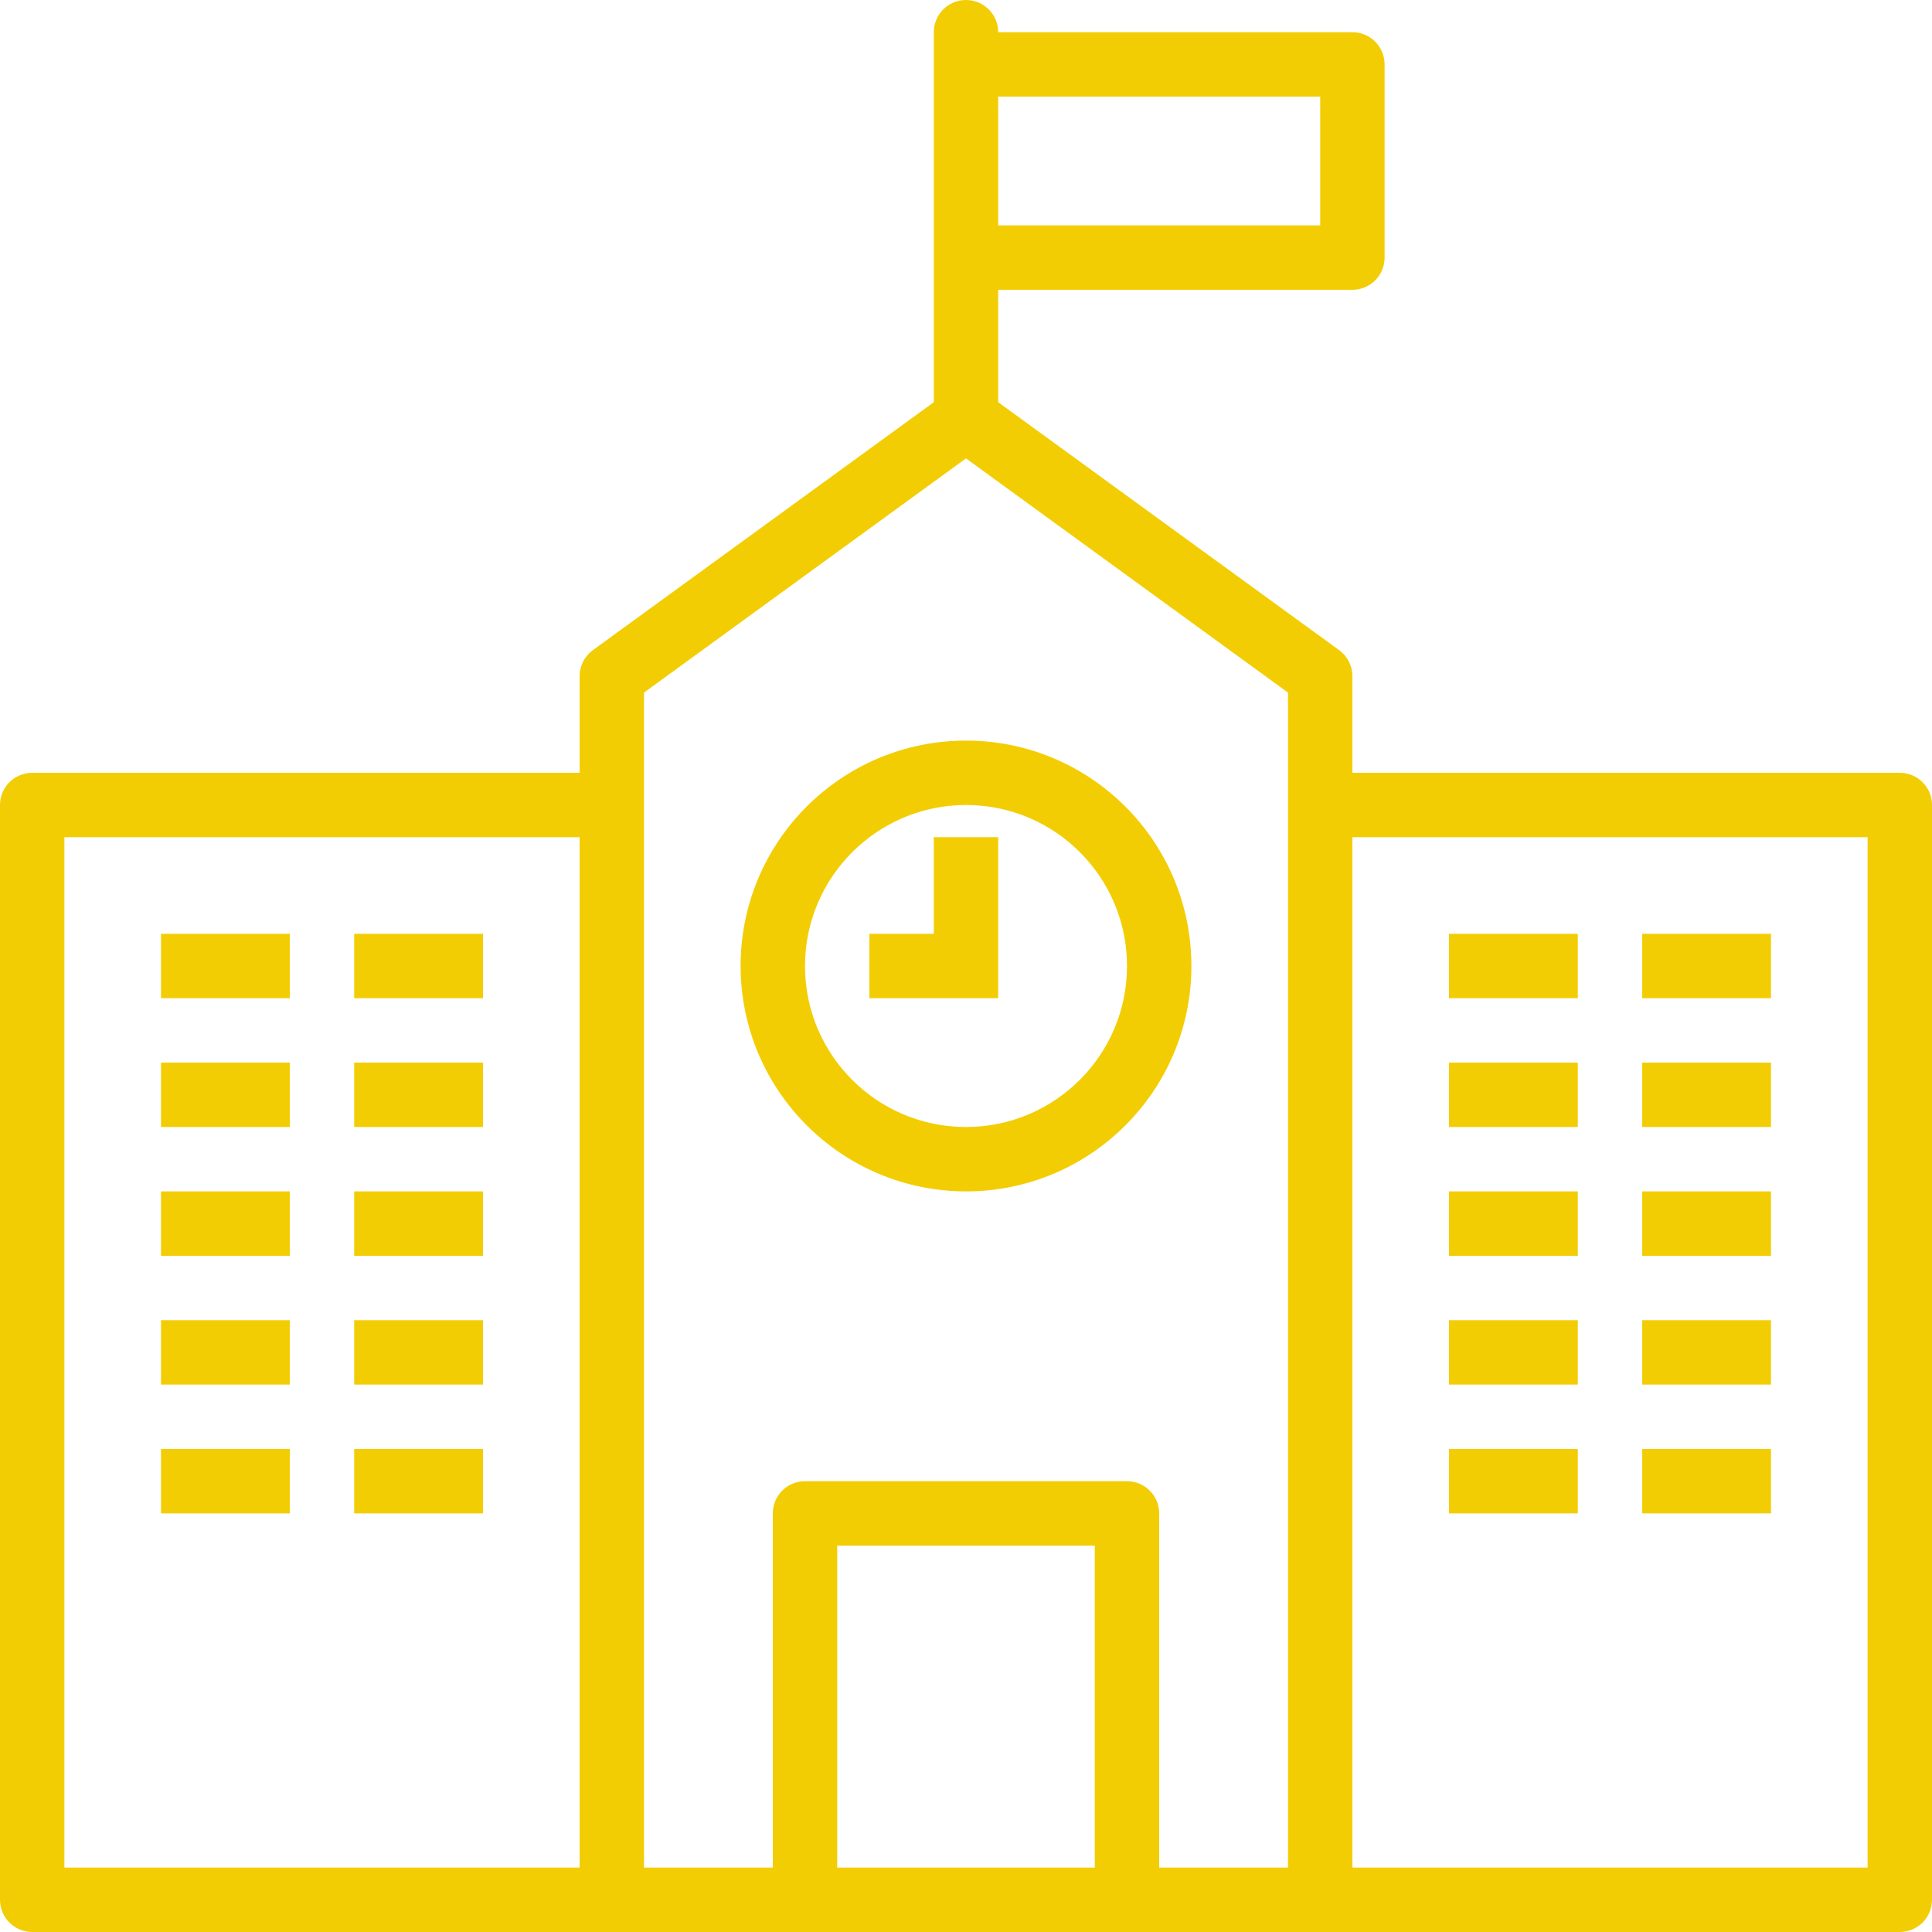
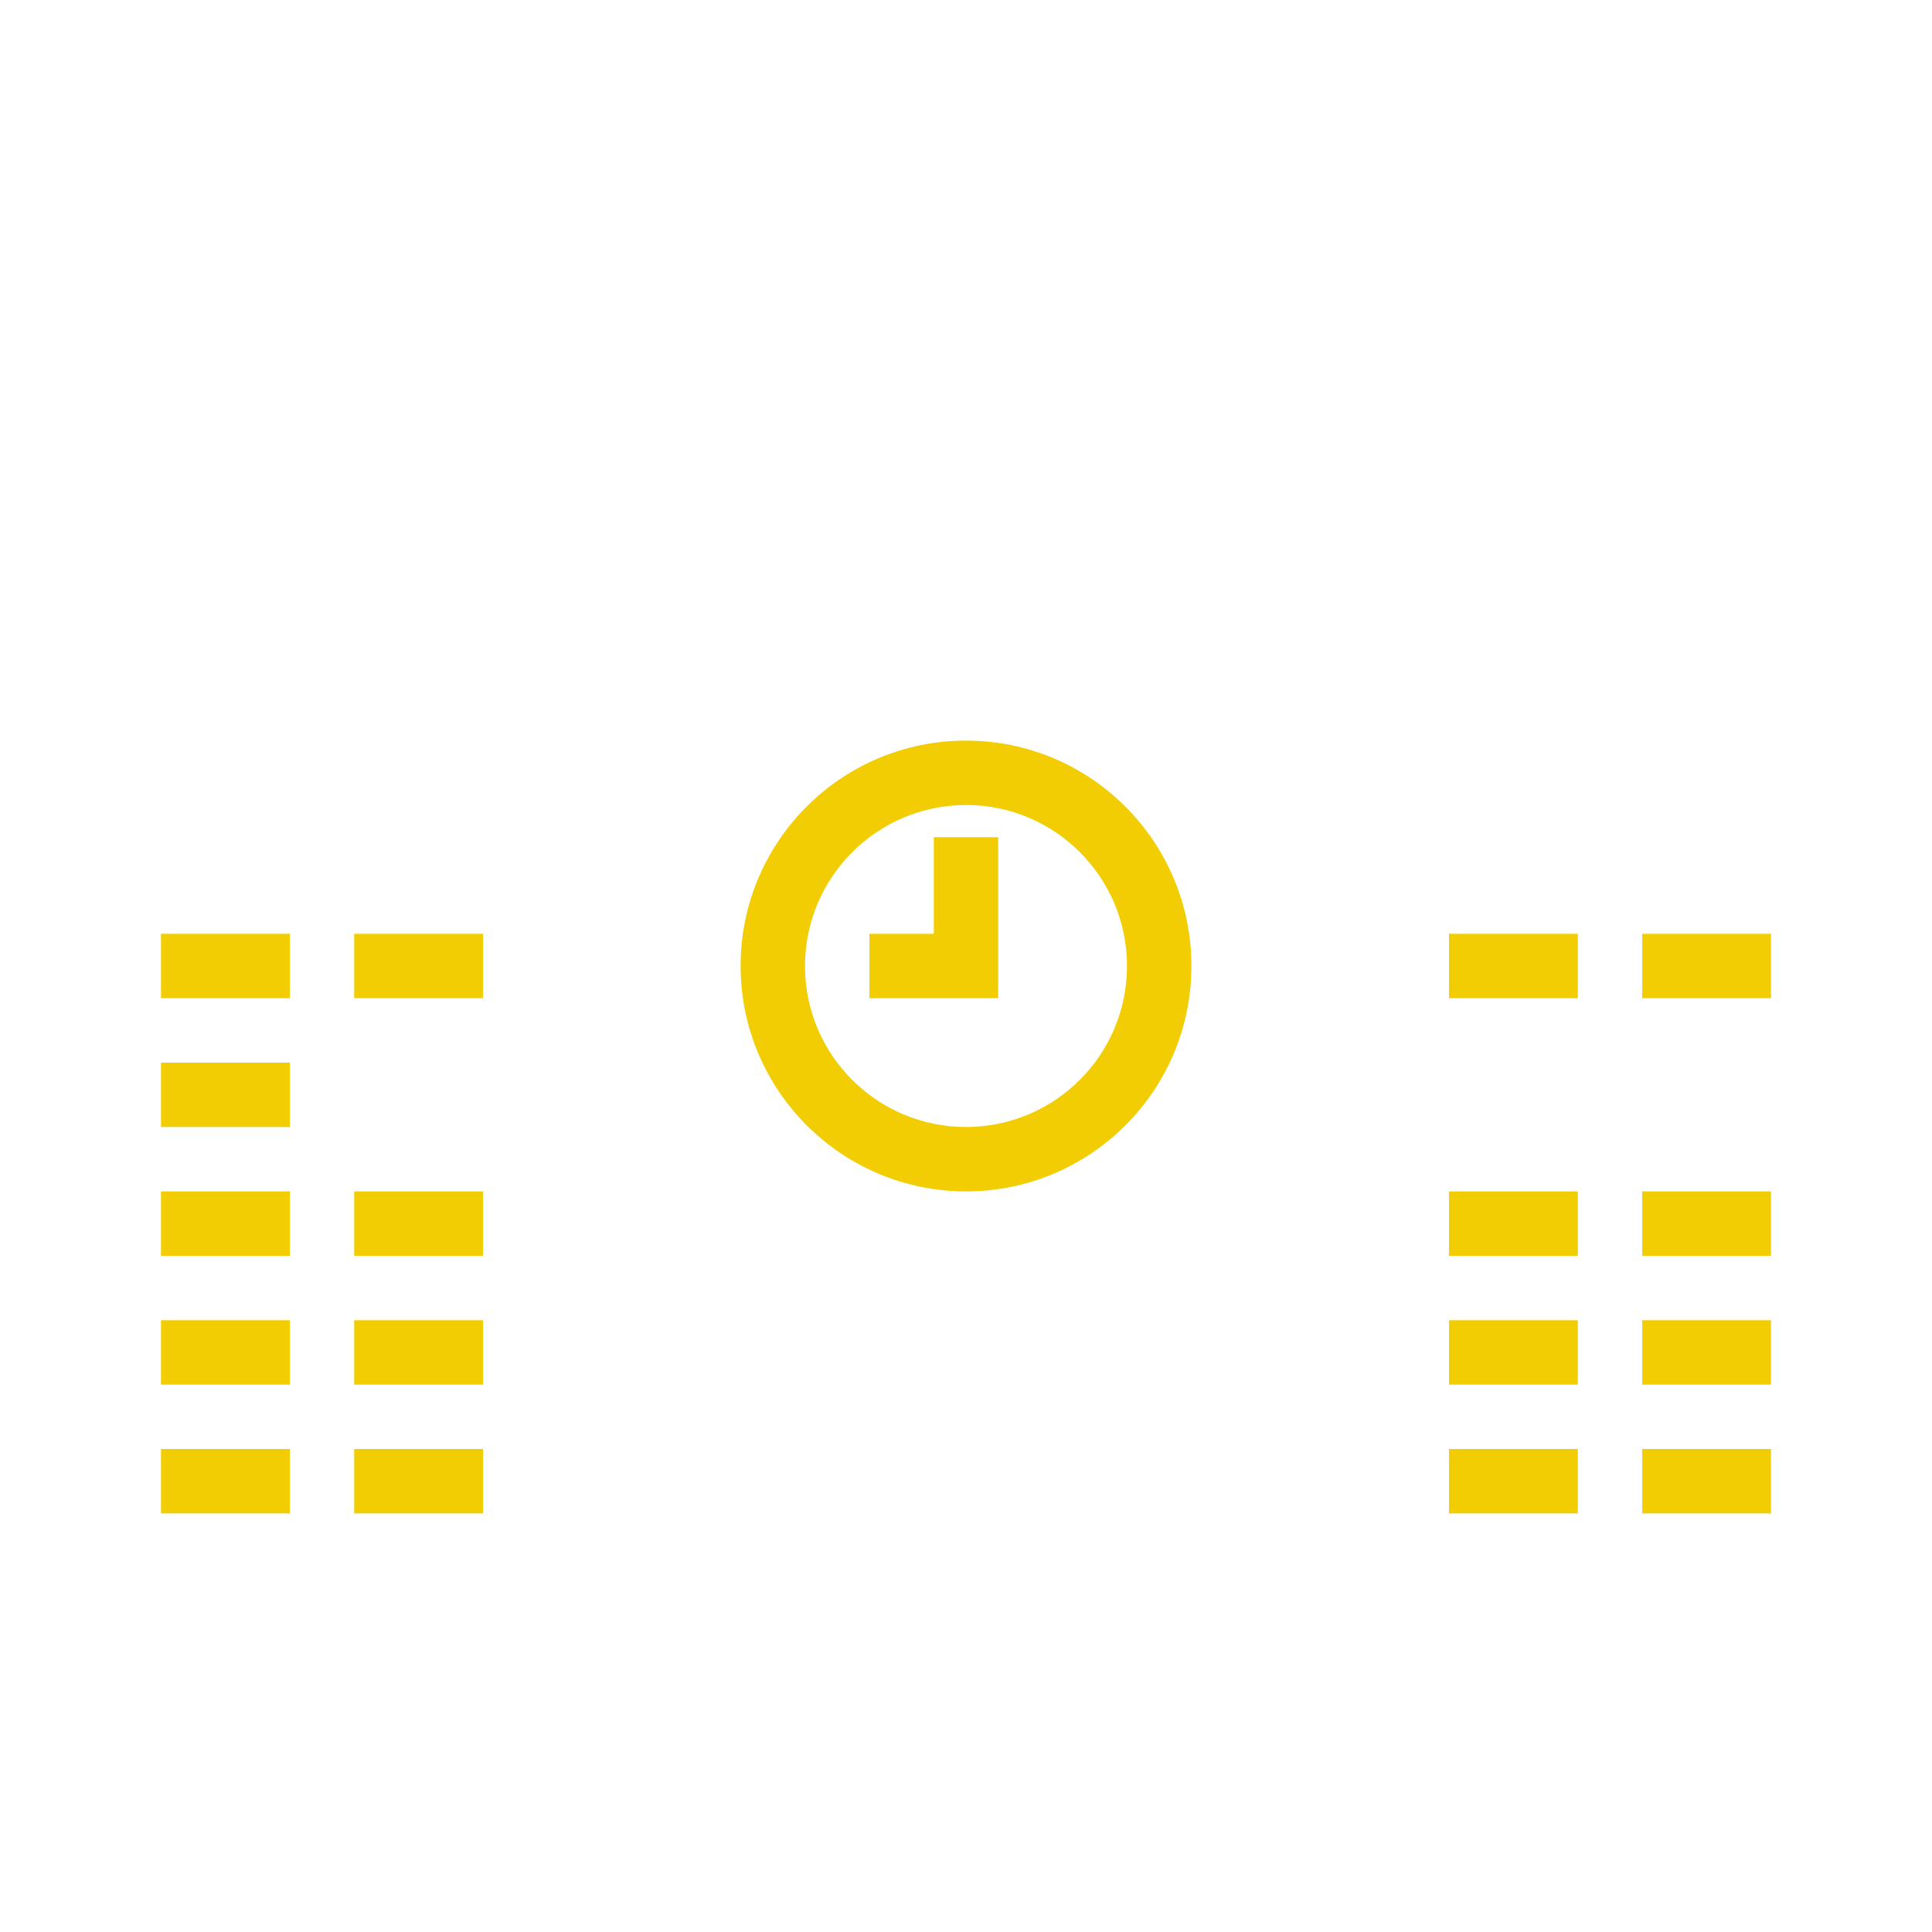
<svg xmlns="http://www.w3.org/2000/svg" width="72" height="72" viewBox="0 0 72 72" fill="none">
  <g clip-path="url(#clip0_2699_537)">
-     <path d="M70.8 28.8H50.4V25.2C50.4 24.816 50.216 24.455 49.906 24.229L37.2 14.989V10.8H50.4C51.063 10.8 51.6 10.263 51.6 9.6V2.4C51.6 1.737 51.063 1.2 50.4 1.2H37.2C37.2 0.537 36.663 0 36 0C35.337 0 34.8 0.537 34.8 1.2V14.989L22.094 24.229C21.784 24.455 21.6 24.816 21.6 25.2V28.8H1.2C0.537 28.8 0 29.337 0 30V70.8C0 71.463 0.537 72 1.2 72H70.8C71.463 72 72 71.463 72 70.8V30C72 29.337 71.463 28.8 70.8 28.8ZM37.2 3.6H49.2V8.4H37.2V3.6ZM21.6 69.6H2.4V31.2H21.6V69.6ZM40.8 69.6H31.2V57.6H40.8V69.6ZM48 69.6H43.2V56.4C43.2 55.737 42.663 55.2 42 55.2H30C29.337 55.2 28.8 55.737 28.8 56.4V69.6H24V25.811L36 17.083L48 25.811V69.6ZM69.6 69.6H50.4V31.2H69.6V69.6Z" fill="#F3CD03" />
    <path d="M10.8 34.8H6V37.2H10.8V34.8Z" fill="#F3CD03" />
    <path d="M18 34.8H13.2V37.2H18V34.8Z" fill="#F3CD03" />
    <path d="M10.8 39.6H6V42H10.8V39.6Z" fill="#F3CD03" />
-     <path d="M18 39.6H13.2V42H18V39.6Z" fill="#F3CD03" />
    <path d="M10.8 44.4H6V46.8H10.8V44.4Z" fill="#F3CD03" />
    <path d="M18 44.4H13.2V46.8H18V44.4Z" fill="#F3CD03" />
    <path d="M10.8 49.2H6V51.6H10.8V49.2Z" fill="#F3CD03" />
    <path d="M18 49.2H13.2V51.6H18V49.2Z" fill="#F3CD03" />
    <path d="M10.8 54H6V56.4H10.8V54Z" fill="#F3CD03" />
    <path d="M18 54H13.2V56.4H18V54Z" fill="#F3CD03" />
    <path d="M58.8 34.8H54V37.2H58.8V34.8Z" fill="#F3CD03" />
    <path d="M66 34.8H61.2V37.2H66V34.8Z" fill="#F3CD03" />
-     <path d="M58.8 39.6H54V42H58.8V39.6Z" fill="#F3CD03" />
-     <path d="M66 39.6H61.2V42H66V39.6Z" fill="#F3CD03" />
    <path d="M58.8 44.4H54V46.8H58.8V44.4Z" fill="#F3CD03" />
    <path d="M66 44.4H61.2V46.8H66V44.4Z" fill="#F3CD03" />
    <path d="M58.8 49.2H54V51.6H58.8V49.2Z" fill="#F3CD03" />
    <path d="M66 49.2H61.2V51.6H66V49.2Z" fill="#F3CD03" />
    <path d="M58.8 54H54V56.4H58.8V54Z" fill="#F3CD03" />
    <path d="M66 54H61.2V56.4H66V54Z" fill="#F3CD03" />
    <path d="M27.6 36C27.605 40.637 31.363 44.395 36 44.4C40.639 44.4 44.4 40.639 44.4 36C44.4 31.361 40.639 27.6 36 27.6C31.36 27.6 27.6 31.361 27.6 36ZM42 36C42 39.314 39.313 42 36 42C32.686 42 30 39.314 30 36C30.003 32.688 32.688 30.004 36 30C39.313 30 42 32.686 42 36Z" fill="#F3CD03" />
    <path d="M34.8 34.8H32.4V37.2H37.2V31.2H34.8V34.8Z" fill="#F3CD03" />
  </g>
  <defs>
    <clipPath id="clip0_2699_537">
      <rect width="72" height="72" fill="white" />
    </clipPath>
  </defs>
</svg>